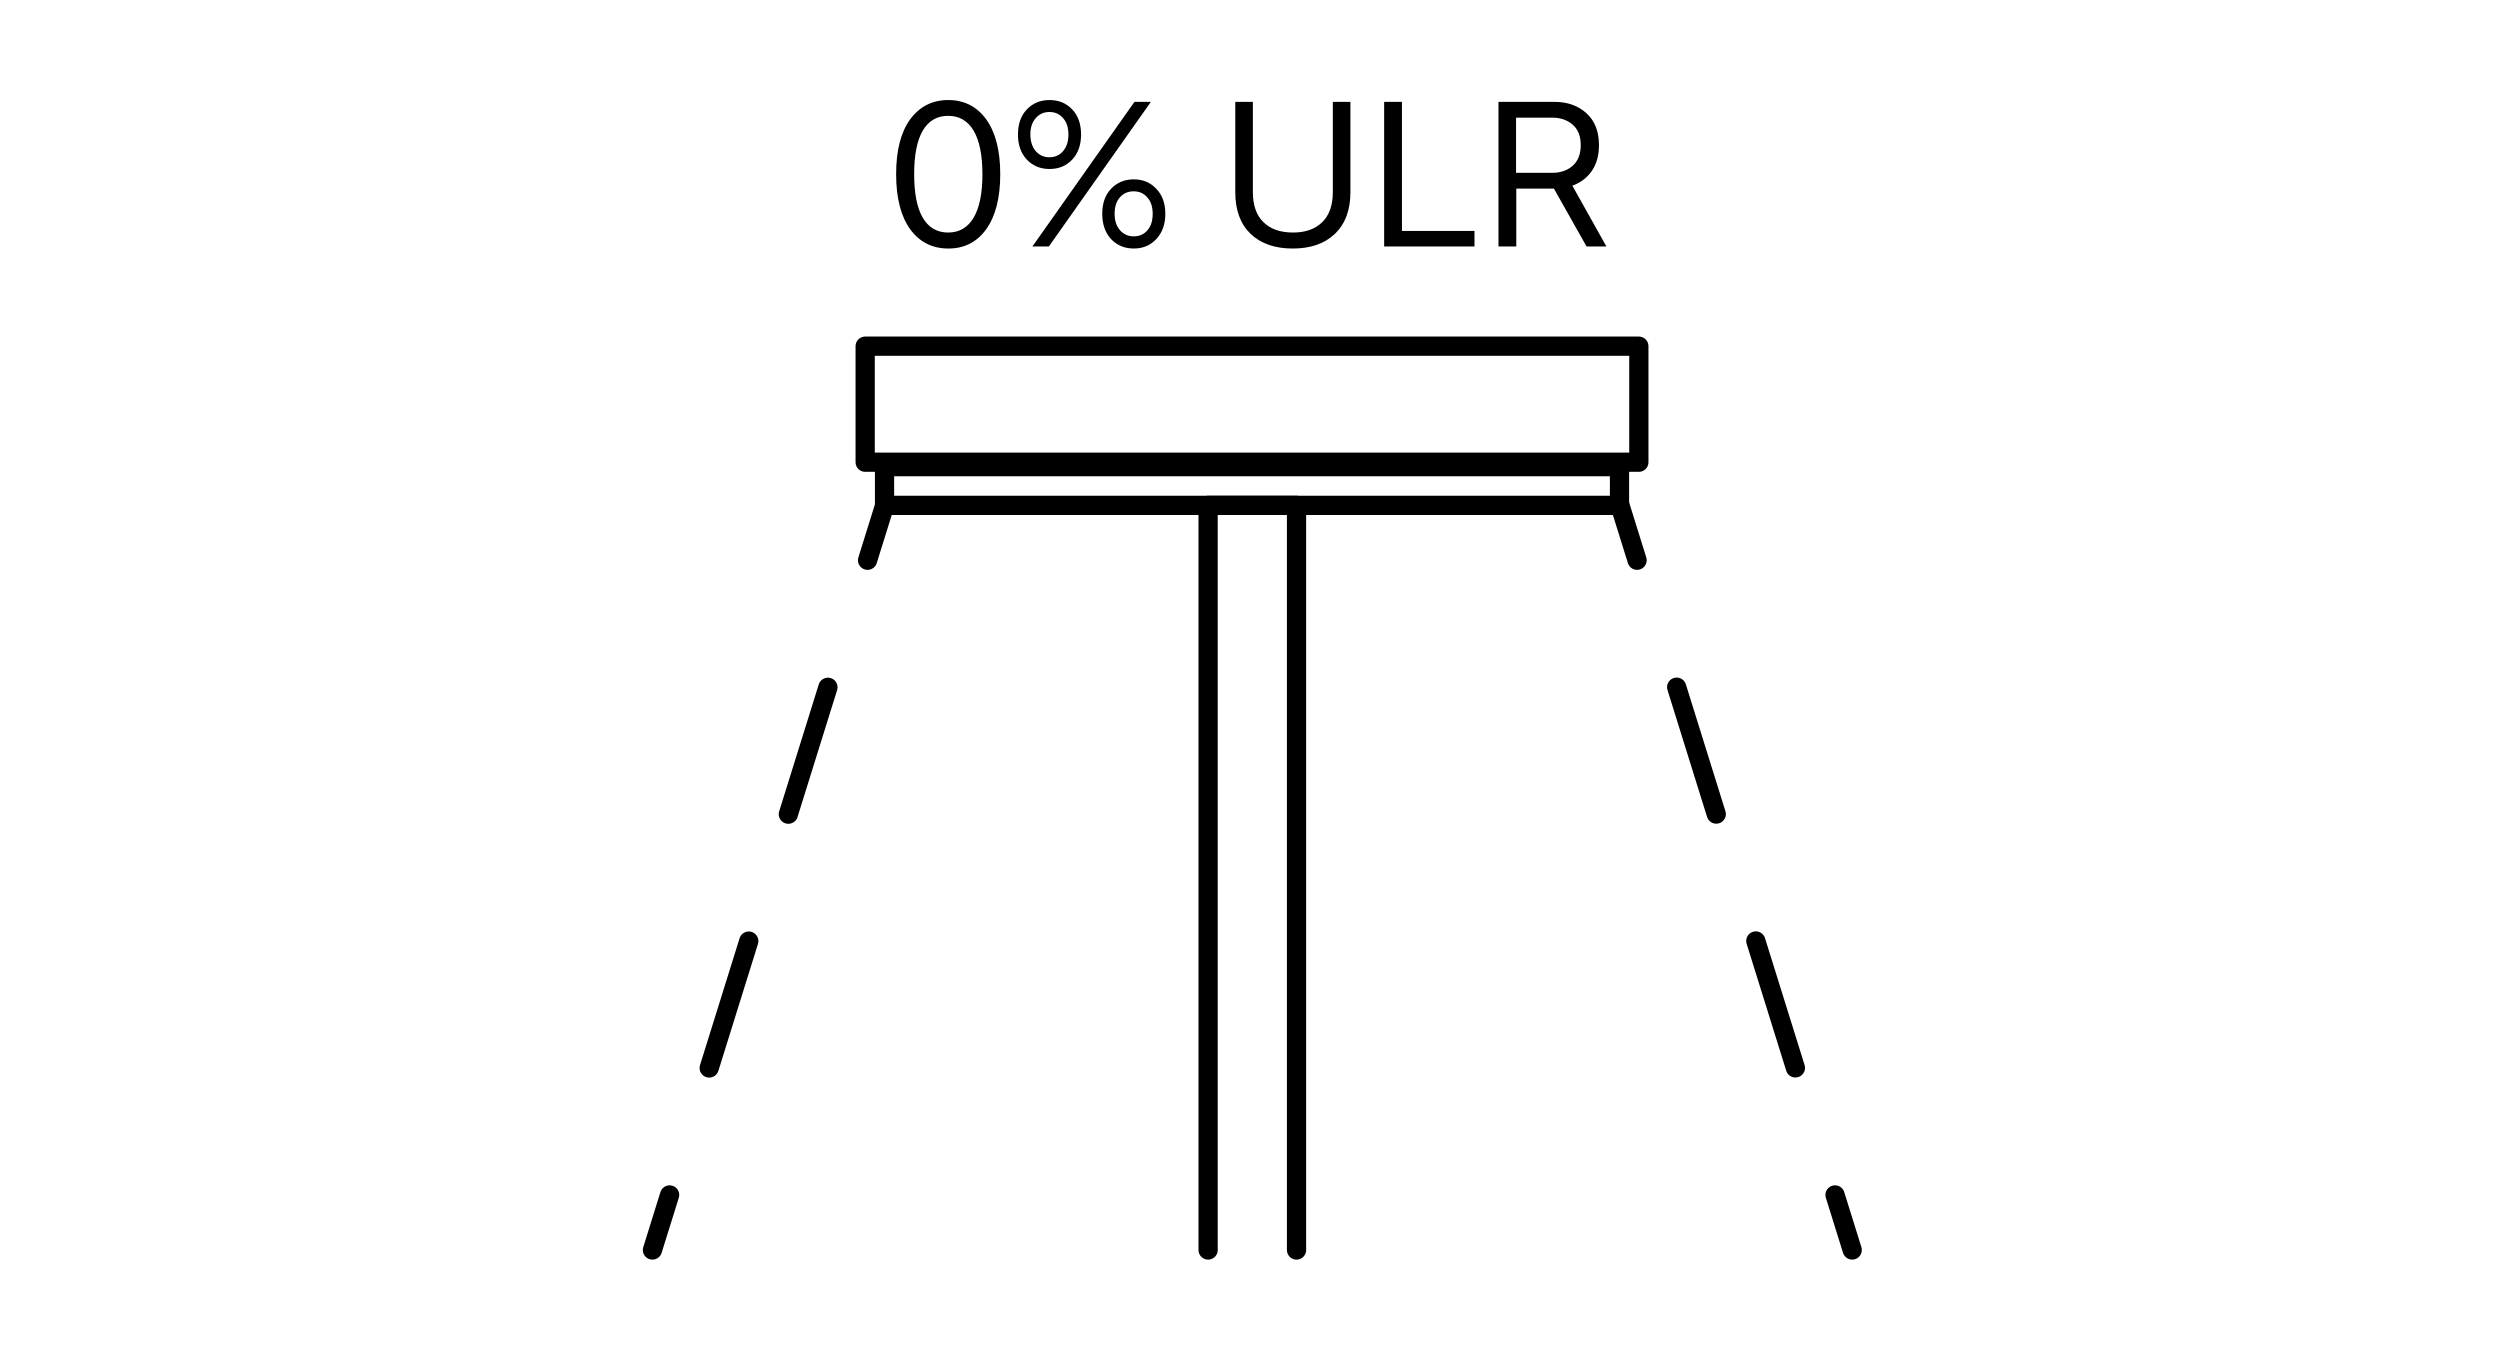
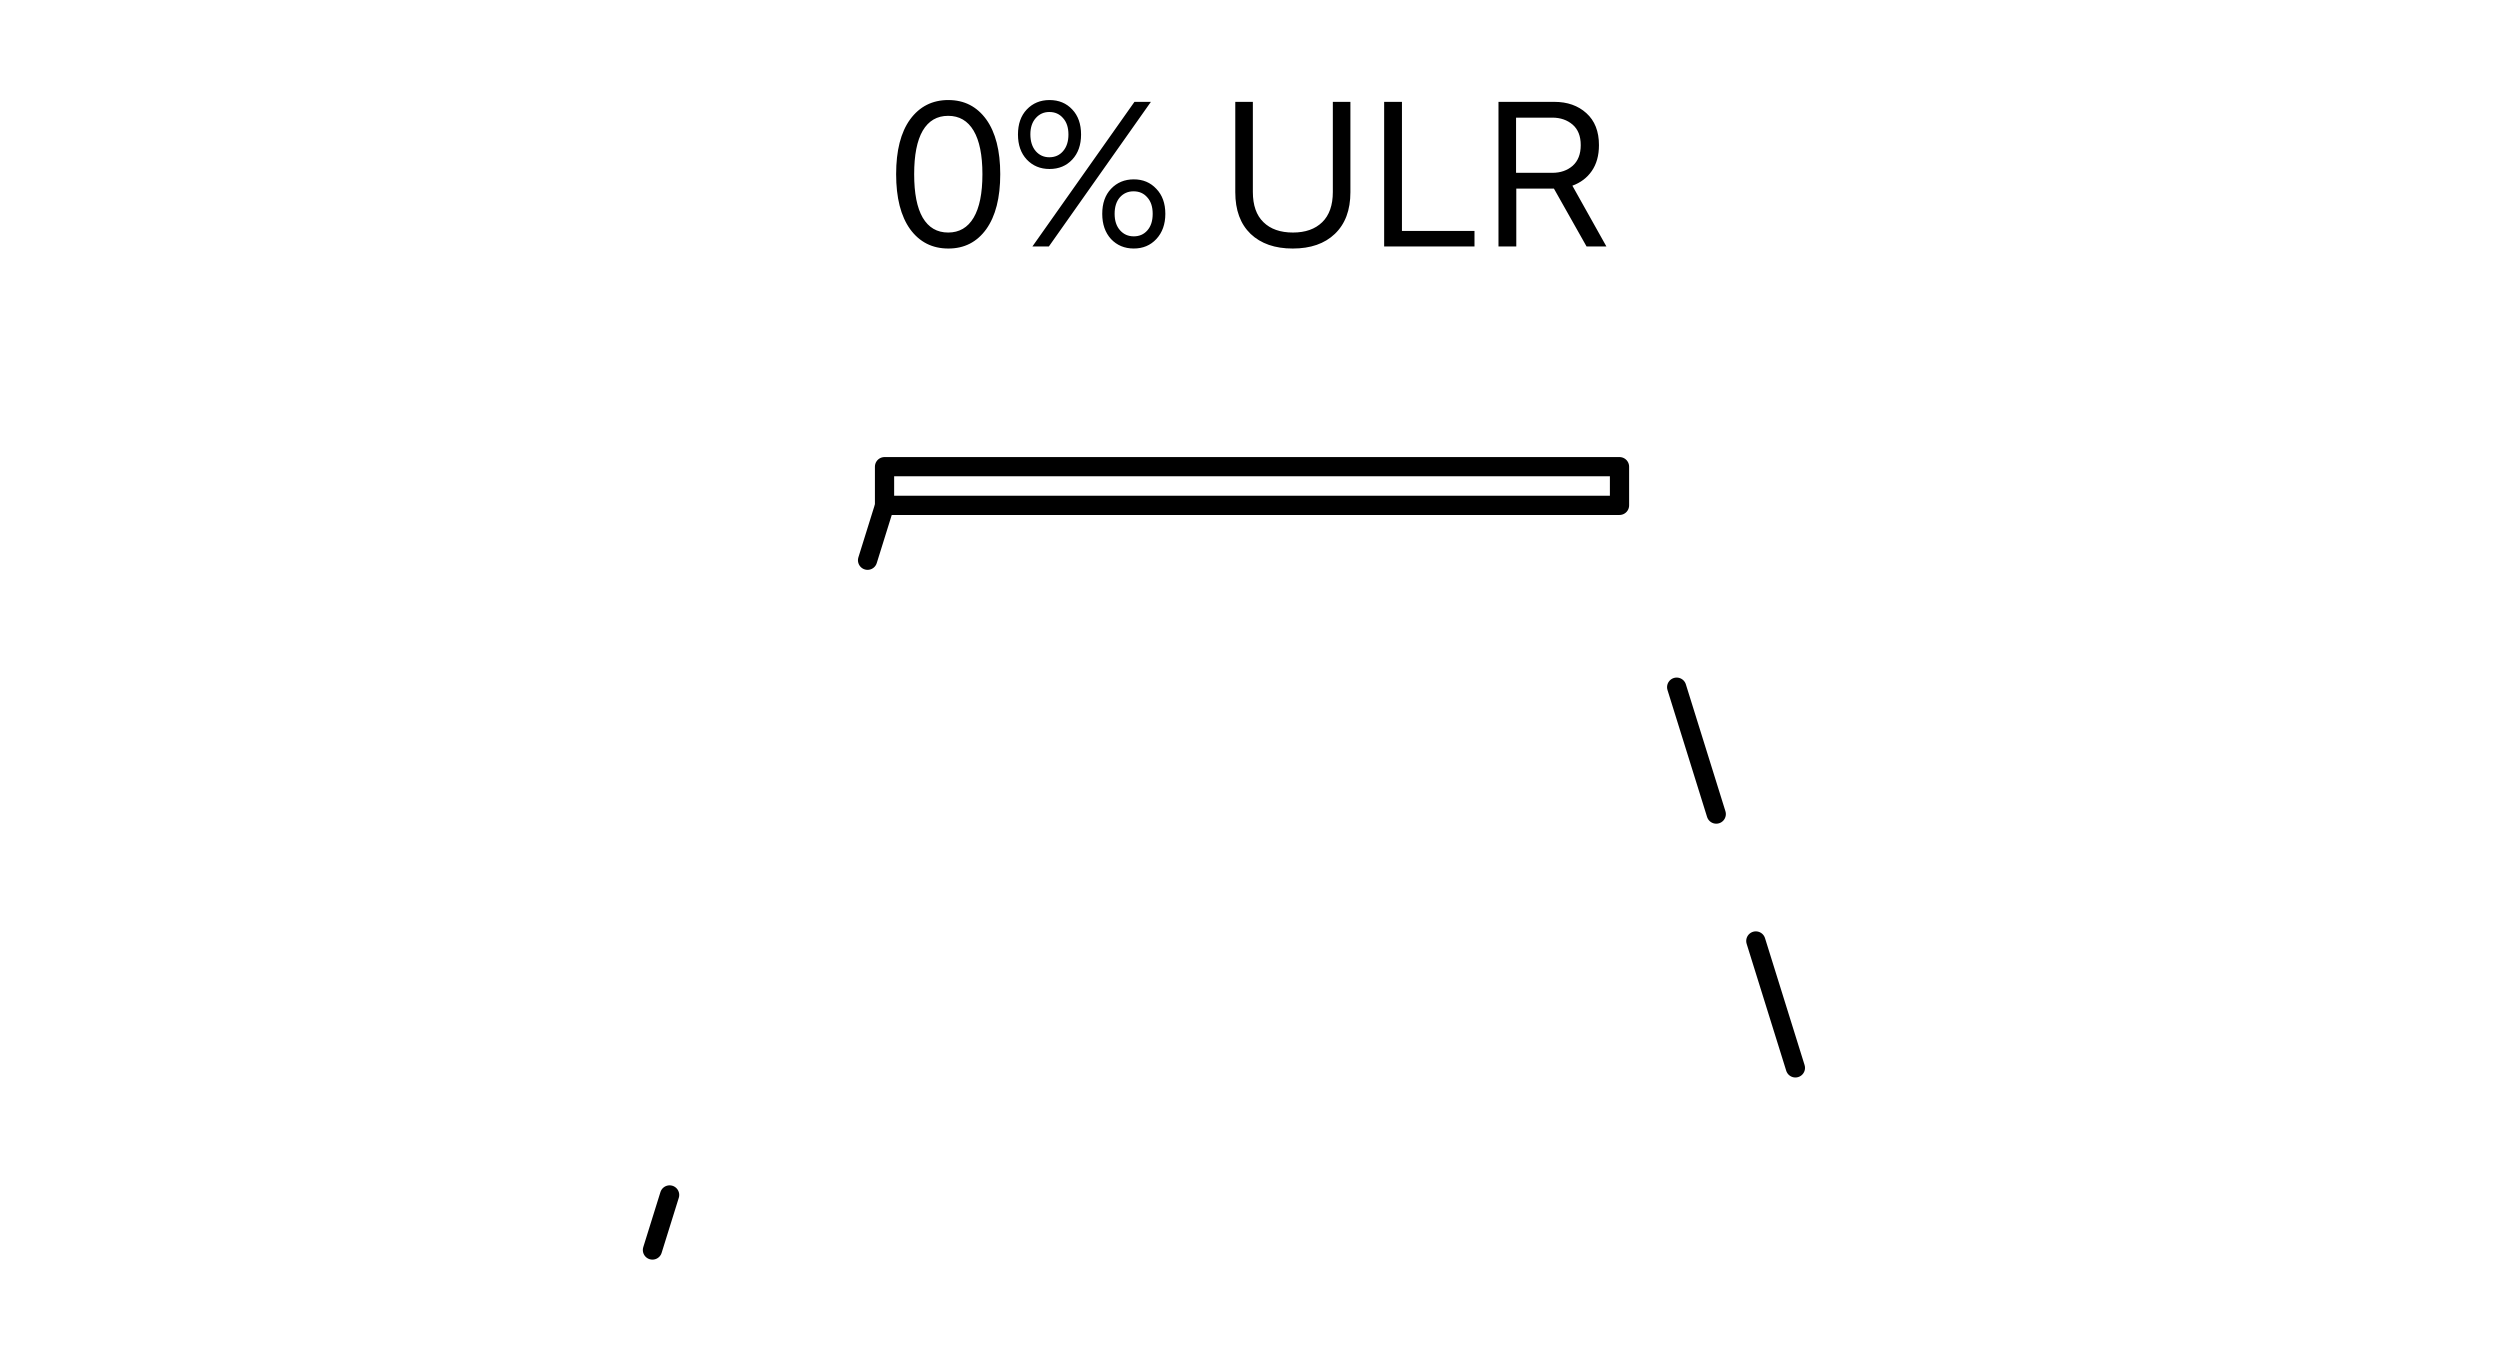
<svg xmlns="http://www.w3.org/2000/svg" version="1.1" id="svg1" width="173.333" height="93.333" viewBox="0 0 173.333 93.333">
  <defs id="defs1" />
  <g id="layer-MC0">
    <path id="path1" d="m 3.247,-7.616 c 0.826,0 1.482,0.337 1.969,1.008 0.483,0.674 0.727,1.623 0.727,2.848 0,1.228 -0.243,2.18 -0.727,2.859 -0.486,0.674 -1.143,1.008 -1.969,1.008 -0.838,0 -1.5,-0.334 -1.992,-1.008 C 0.769,-1.581 0.528,-2.533 0.528,-3.761 c 0,-1.225 0.24,-2.174 0.727,-2.848 0.492,-0.671 1.154,-1.008 1.992,-1.008 z m 1.312,1.594 c -0.305,-0.516 -0.747,-0.773 -1.324,-0.773 -0.58,0 -1.02,0.258 -1.324,0.773 -0.299,0.516 -0.445,1.271 -0.445,2.262 0,0.993 0.146,1.746 0.445,2.262 0.305,0.516 0.744,0.773 1.324,0.773 0.577,0 1.02,-0.258 1.324,-0.773 0.305,-0.516 0.457,-1.269 0.457,-2.262 0,-0.99 -0.152,-1.746 -0.457,-2.262 z m 2.763,-1.102 c 0.311,-0.328 0.706,-0.492 1.184,-0.492 0.483,0 0.879,0.164 1.184,0.492 0.305,0.322 0.457,0.756 0.457,1.301 0,0.539 -0.152,0.973 -0.457,1.301 -0.305,0.328 -0.7,0.492 -1.184,0.492 -0.478,0 -0.873,-0.164 -1.184,-0.492 -0.305,-0.328 -0.457,-0.762 -0.457,-1.301 0,-0.545 0.152,-0.979 0.457,-1.301 z M 8.471,9.828125e-4 H 7.615 L 12.924,-7.522 h 0.855 z M 8.494,-6.995 c -0.281,0 -0.516,0.105 -0.703,0.316 -0.188,0.211 -0.281,0.492 -0.281,0.844 0,0.369 0.094,0.662 0.281,0.879 0.188,0.211 0.422,0.316 0.703,0.316 0.296,0 0.533,-0.105 0.715,-0.316 0.188,-0.217 0.281,-0.507 0.281,-0.867 0,-0.366 -0.094,-0.65 -0.281,-0.855 C 9.027,-6.89 8.79,-6.995 8.494,-6.995 Z m 4.395,3.504 c 0.475,0 0.867,0.164 1.172,0.492 0.311,0.322 0.469,0.756 0.469,1.301 0,0.539 -0.158,0.979 -0.469,1.312 -0.305,0.328 -0.697,0.492 -1.172,0.492 -0.478,0 -0.873,-0.164 -1.184,-0.492 -0.305,-0.334 -0.457,-0.773 -0.457,-1.312 0,-0.545 0.152,-0.979 0.457,-1.301 0.311,-0.328 0.706,-0.492 1.184,-0.492 z m 0.703,0.938 c -0.182,-0.211 -0.419,-0.316 -0.715,-0.316 -0.29,0 -0.527,0.105 -0.715,0.316 -0.182,0.211 -0.27,0.498 -0.27,0.855 0,0.36 0.094,0.645 0.281,0.855 0.188,0.211 0.425,0.316 0.715,0.316 0.287,0 0.521,-0.1 0.703,-0.305 0.188,-0.211 0.281,-0.498 0.281,-0.867 0,-0.366 -0.094,-0.65 -0.281,-0.855 z m 10.564,-4.969 v 4.699 c 0,0.932 -0.27,1.652 -0.809,2.168 -0.533,0.51 -1.263,0.762 -2.191,0.762 -0.923,0 -1.652,-0.252 -2.191,-0.762 C 18.432,-1.171 18.168,-1.892 18.168,-2.823 v -4.699 h 0.914 v 4.688 c 0,0.688 0.182,1.213 0.551,1.57 0.366,0.36 0.879,0.539 1.535,0.539 0.647,0 1.154,-0.179 1.523,-0.539 0.366,-0.357 0.551,-0.882 0.551,-1.57 v -4.688 z m 2.681,6.715 h 3.773 V 9.828125e-4 H 25.911 V -7.522 h 0.926 z M 36.44,9.828125e-4 34.741,-3.011 H 32.784 V 9.828125e-4 H 31.858 V -7.522 h 2.906 c 0.68,0 1.233,0.196 1.664,0.586 0.437,0.393 0.656,0.946 0.656,1.664 0,0.539 -0.126,0.99 -0.375,1.348 -0.243,0.352 -0.58,0.606 -1.008,0.762 L 37.472,9.828125e-4 Z M 32.772,-3.831 h 1.887 c 0.422,0 0.773,-0.12 1.055,-0.363 0.281,-0.249 0.422,-0.609 0.422,-1.078 0,-0.469 -0.141,-0.823 -0.422,-1.066 -0.281,-0.24 -0.633,-0.363 -1.055,-0.363 H 32.772 Z m 0,0" style="fill:#000000;fill-opacity:1;fill-rule:nonzero;stroke:none" aria-label="0% ULR" transform="matrix(1.333,0,0,1.333,61.428,17.089)" />
-     <path id="path2" d="M 85.241,45.976 H 45 v 6.036 h 40.241 z" style="fill:none;stroke:#000000;stroke-width:1;stroke-linecap:round;stroke-linejoin:round;stroke-miterlimit:10;stroke-dasharray:none;stroke-opacity:1" transform="matrix(1.333,0,0,-1.333,0,93.333)" />
    <path id="path3" d="M 84.235,43.732 H 46.007 v 2.012 h 38.228 z" style="fill:none;stroke:#000000;stroke-width:1;stroke-linecap:round;stroke-linejoin:round;stroke-miterlimit:10;stroke-dasharray:none;stroke-opacity:1" transform="matrix(1.333,0,0,-1.333,0,93.333)" />
-     <path id="path4" d="M 0,0 V 38.732 H 4.599 V 0" style="fill:none;stroke:#000000;stroke-width:1;stroke-linecap:round;stroke-linejoin:round;stroke-miterlimit:10;stroke-dasharray:none;stroke-opacity:1" transform="matrix(1.333,0,0,-1.333,83.762,86.667)" />
-     <path id="path5" d="M 0,0 0.893,-2.864" style="fill:none;stroke:#000000;stroke-width:1;stroke-linecap:round;stroke-linejoin:round;stroke-miterlimit:4;stroke-dasharray:none;stroke-opacity:1" transform="matrix(1.333,0,0,-1.333,112.313,35.025)" />
    <path id="path6" d="M 0,0 7.205,-23.103" style="fill:none;stroke:#000000;stroke-width:1;stroke-linecap:round;stroke-linejoin:round;stroke-miterlimit:4;stroke-dasharray:6.914, 6.914;stroke-dashoffset:0;stroke-opacity:1" transform="matrix(1.333,0,0,-1.333,116.249,47.644)" />
-     <path id="path7" d="M 0,0 0.893,-2.864" style="fill:none;stroke:#000000;stroke-width:1;stroke-linecap:round;stroke-linejoin:round;stroke-miterlimit:4;stroke-dasharray:none;stroke-opacity:1" transform="matrix(1.333,0,0,-1.333,127.229,82.848)" />
    <path id="path8" d="M 0,0 0.893,2.864" style="fill:none;stroke:#000000;stroke-width:1;stroke-linecap:round;stroke-linejoin:round;stroke-miterlimit:4;stroke-dasharray:none;stroke-opacity:1" transform="matrix(1.333,0,0,-1.333,45.236,86.667)" />
-     <path id="path9" d="M 0,0 7.205,23.103" style="fill:none;stroke:#000000;stroke-width:1;stroke-linecap:round;stroke-linejoin:round;stroke-miterlimit:4;stroke-dasharray:6.914, 6.914;stroke-dashoffset:0;stroke-opacity:1" transform="matrix(1.333,0,0,-1.333,49.171,74.047)" />
    <path id="path10" d="M 0,0 0.893,2.864" style="fill:none;stroke:#000000;stroke-width:1;stroke-linecap:round;stroke-linejoin:round;stroke-miterlimit:4;stroke-dasharray:none;stroke-opacity:1" transform="matrix(1.333,0,0,-1.333,60.151,38.843)" />
  </g>
</svg>